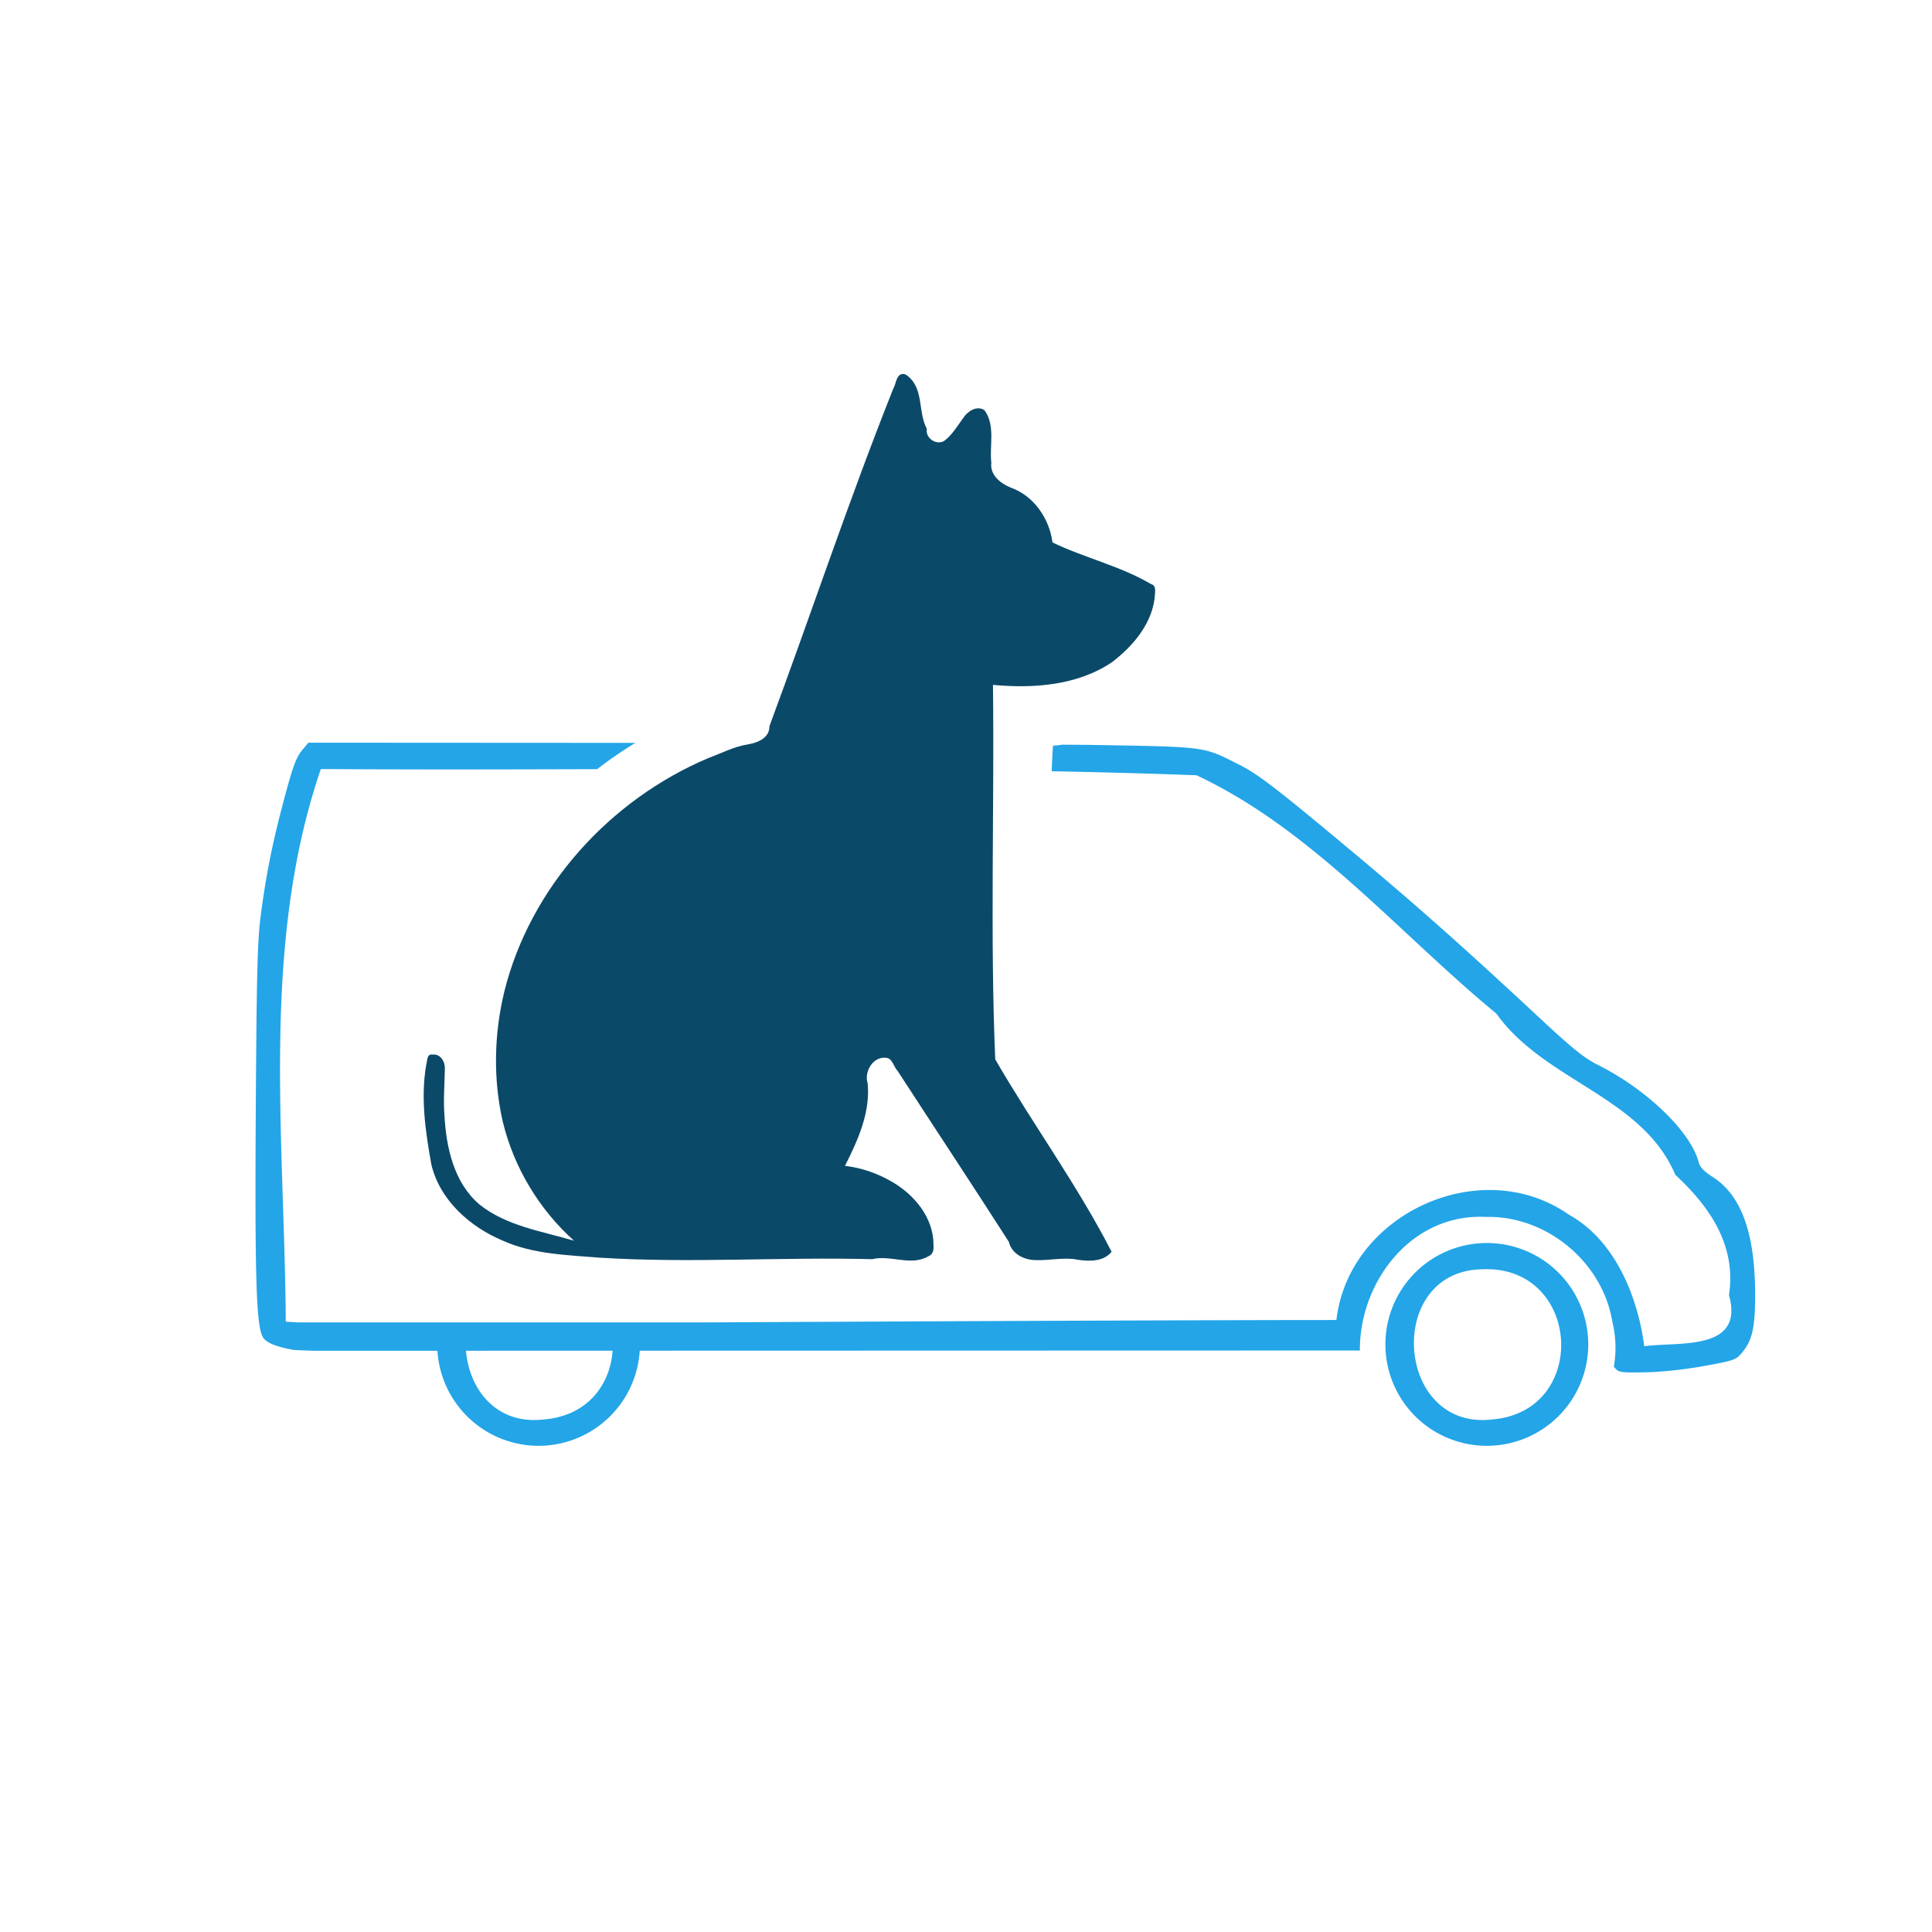
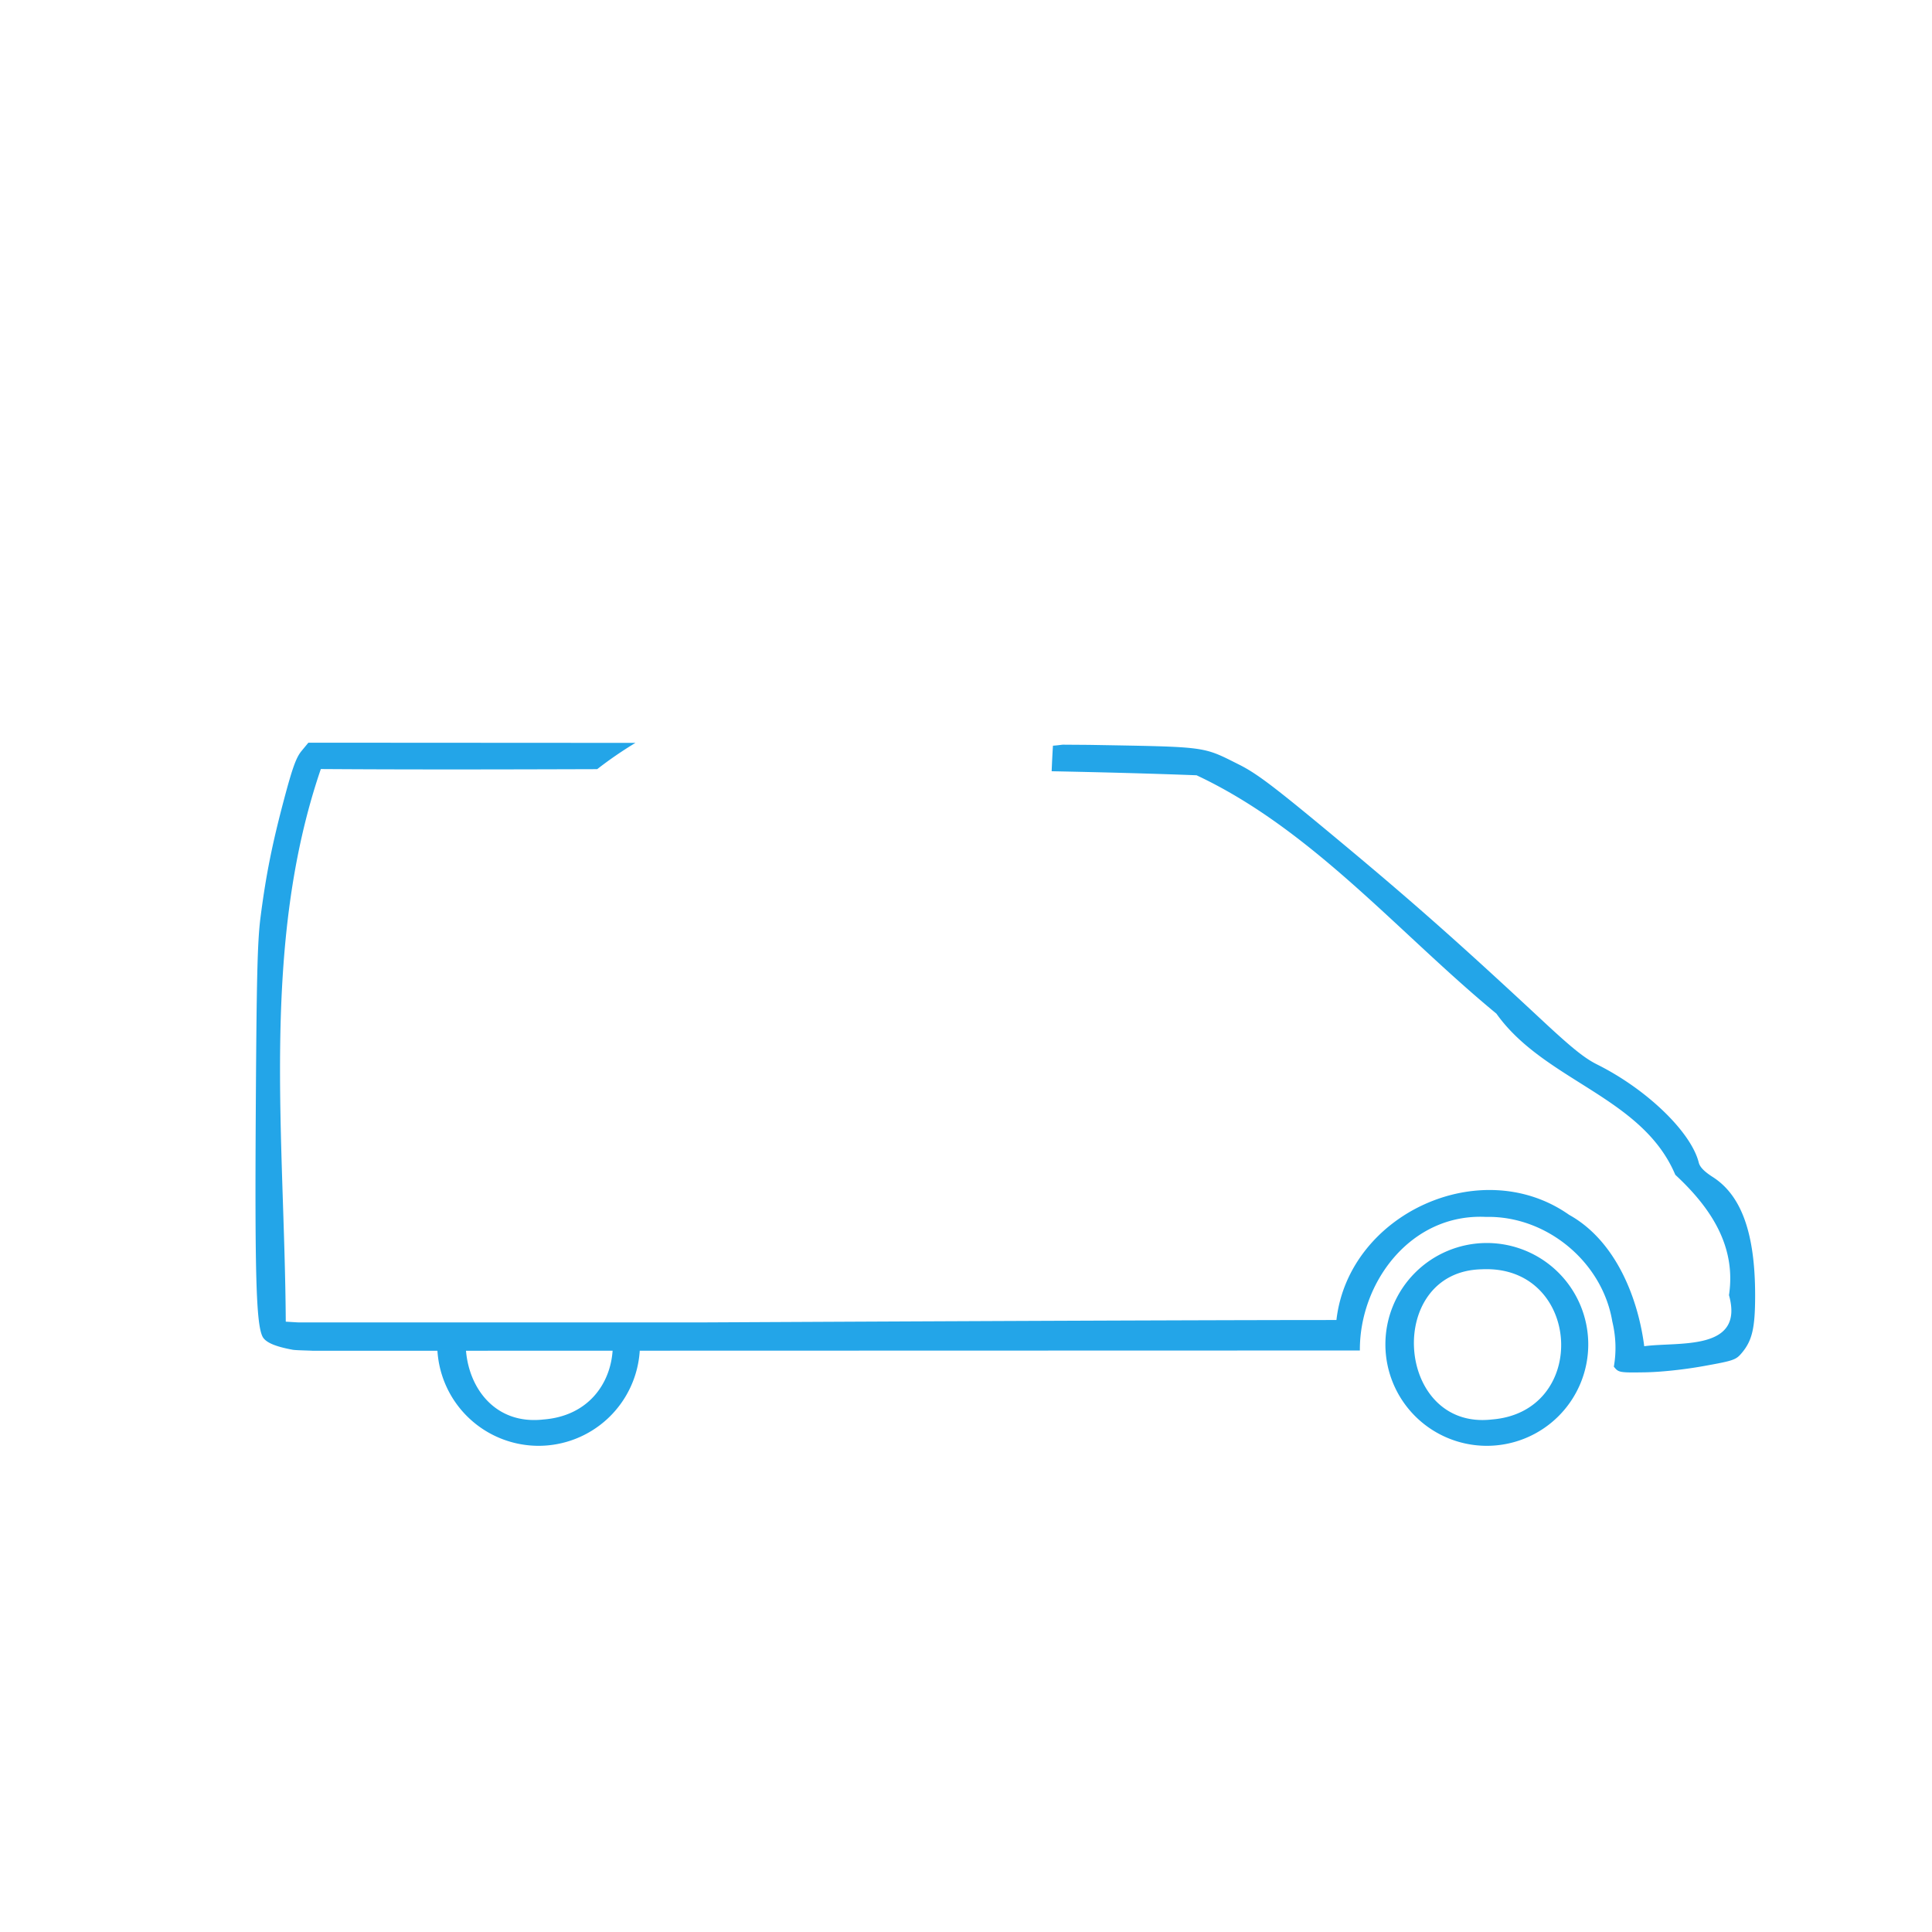
<svg xmlns="http://www.w3.org/2000/svg" version="1.1" viewBox="0 0 216 216">
  <path d="m166.23 138.97a11.34 11.337 0 0 0-11.341 11.336 11.34 11.337 0 0 0 11.341 11.338 11.34 11.337 0 0 0 11.339-11.338 11.34 11.337 0 0 0-11.339-11.336zm0.437 2.936c10.17 0.461 10.788 15.974 0.104 16.796-10.784 1.211-11.967-16.56-1.117-16.794 0.348-0.017 0.685-0.017 1.013-2e-3zm-132.19-58.872-0.764 0.925c-0.6 0.727-1.015 1.874-1.939 5.345-1.344 5.048-2.042 8.542-2.645 13.236-0.346 2.688-0.442 6.628-0.533 21.684-0.11 18.345 0.05 23.743 0.744 25.186 0.315 0.655 1.389 1.129 3.371 1.492 0.342 0.07 1.961 0.087 2.258 0.116l13.936-4e-3a11.34 11.337 0 0 0 11.303 10.63 11.34 11.337 0 0 0 11.317-10.636l80.51-0.022c-0.056-7.542 5.647-15.345 14.092-14.933 6.763-0.157 13.02 5.019 14.13 11.689 0.423 1.752 0.454 3.452 0.172 5.056 0.023 0.027 0.047 0.051 0.072 0.082 0.46 0.566 0.637 0.592 3.405 0.548 1.789-0.031 4.313-0.296 6.523-0.692 3.402-0.61 3.648-0.694 4.307-1.478 1.164-1.384 1.49-2.793 1.49-6.428 0-6.931-1.522-11.183-4.742-13.242-0.942-0.602-1.435-1.109-1.558-1.601-0.851-3.417-5.8-8.198-11.363-10.975-1.402-0.7-2.79-1.812-6.059-4.856-9.346-8.703-14.446-13.219-22.522-19.947-7.468-6.221-9.416-7.706-11.463-8.731-4.097-2.052-3.45-1.966-16.49-2.196-0.534-9e-3 -2.474-0.017-3.216-0.026-0.364 0.04-0.727 0.095-1.091 0.112-0.061 0.95-0.106 1.903-0.146 2.858 5.403 0.109 10.804 0.245 16.201 0.451 12.941 6.074 22.586 17.635 33.524 26.65 5.368 7.554 16.303 9.26 19.999 18.015 3.773 3.499 6.854 7.826 6.003 13.456 1.766 6.327-5.677 5.186-9.476 5.712-0.668-5.237-3.105-11.755-8.406-14.696-9.811-6.9-24.64-0.136-26.006 11.766-19.95 0-71.044 0.272-71.053 0.269h-44.947c-0.144 0-1.167-0.068-1.466-0.084-0.122-20.524-2.837-42.025 3.92-61.784 10.287 0.07 20.592 0.045 30.899 0.012 1.365-1.065 2.794-2.043 4.273-2.938zm34.013 67.974c-0.255 3.748-2.772 7.313-7.738 7.694-5.327 0.599-8.302-3.428-8.652-7.688z" fill="#23a5e8" />
-   <path d="m100.99 41.81c-0.824 1e-3 -0.784 1.111-1.135 1.677-4.954 12.442-9.176 25.161-13.834 37.71 0.028 1.307-1.319 1.849-2.394 2.024-1.568 0.243-2.969 0.995-4.443 1.536-10.989 4.64-19.887 14.416-22.79 26.061-1.161 4.759-1.278 9.803-0.184 14.585 1.233 5.103 4.053 9.805 7.962 13.309-3.6-1.066-7.547-1.637-10.564-4.046-2.885-2.459-3.73-6.417-3.921-10.013-0.128-1.721 0.018-3.452 0.05-5.176 0.032-0.784-0.506-1.695-1.394-1.573-0.665-0.093-0.545 0.721-0.696 1.173-0.635 3.7-0.075 7.474 0.581 11.129 0.957 3.998 4.331 6.976 8.014 8.513 3.39 1.516 7.164 1.59 10.802 1.891 10.148 0.635 20.318-0.095 30.472 0.168 2.055-0.503 4.31 0.808 6.258-0.313 0.552-0.21 0.633-0.743 0.592-1.272 0.021-3.067-2.175-5.684-4.741-7.125-1.58-0.911-3.343-1.513-5.157-1.724 1.436-2.839 2.851-5.957 2.537-9.214-0.433-1.35 0.656-3.147 2.195-2.846 0.609 0.155 0.727 1.019 1.151 1.44 4.139 6.376 8.343 12.723 12.442 19.117 0.311 1.356 1.735 2.049 3.031 2.04 1.591 0.059 3.156-0.365 4.724-0.03 1.276 0.175 2.842 0.211 3.729-0.903-3.833-7.468-8.812-14.26-13.01-21.515-0.581-13.943-0.084-27.909-0.252-41.862 4.521 0.418 9.421 0.077 13.293-2.527 2.44-1.855 4.683-4.522 4.827-7.72 0.029-0.434 0.05-0.898-0.458-1.029-3.451-2.029-7.44-2.927-11.008-4.65-0.341-2.656-2.095-5.236-4.673-6.129-1.116-0.459-2.335-1.404-2.165-2.757-0.23-1.947 0.492-4.188-0.772-5.904-0.848-0.559-1.889 0.126-2.371 0.874-0.656 0.908-1.242 1.916-2.151 2.582-0.904 0.496-2.113-0.36-1.919-1.385-0.973-1.781-0.354-4.223-1.933-5.722-0.205-0.159-0.416-0.396-0.695-0.393z" fill="#0b4969" stroke-width=".439" />
</svg>